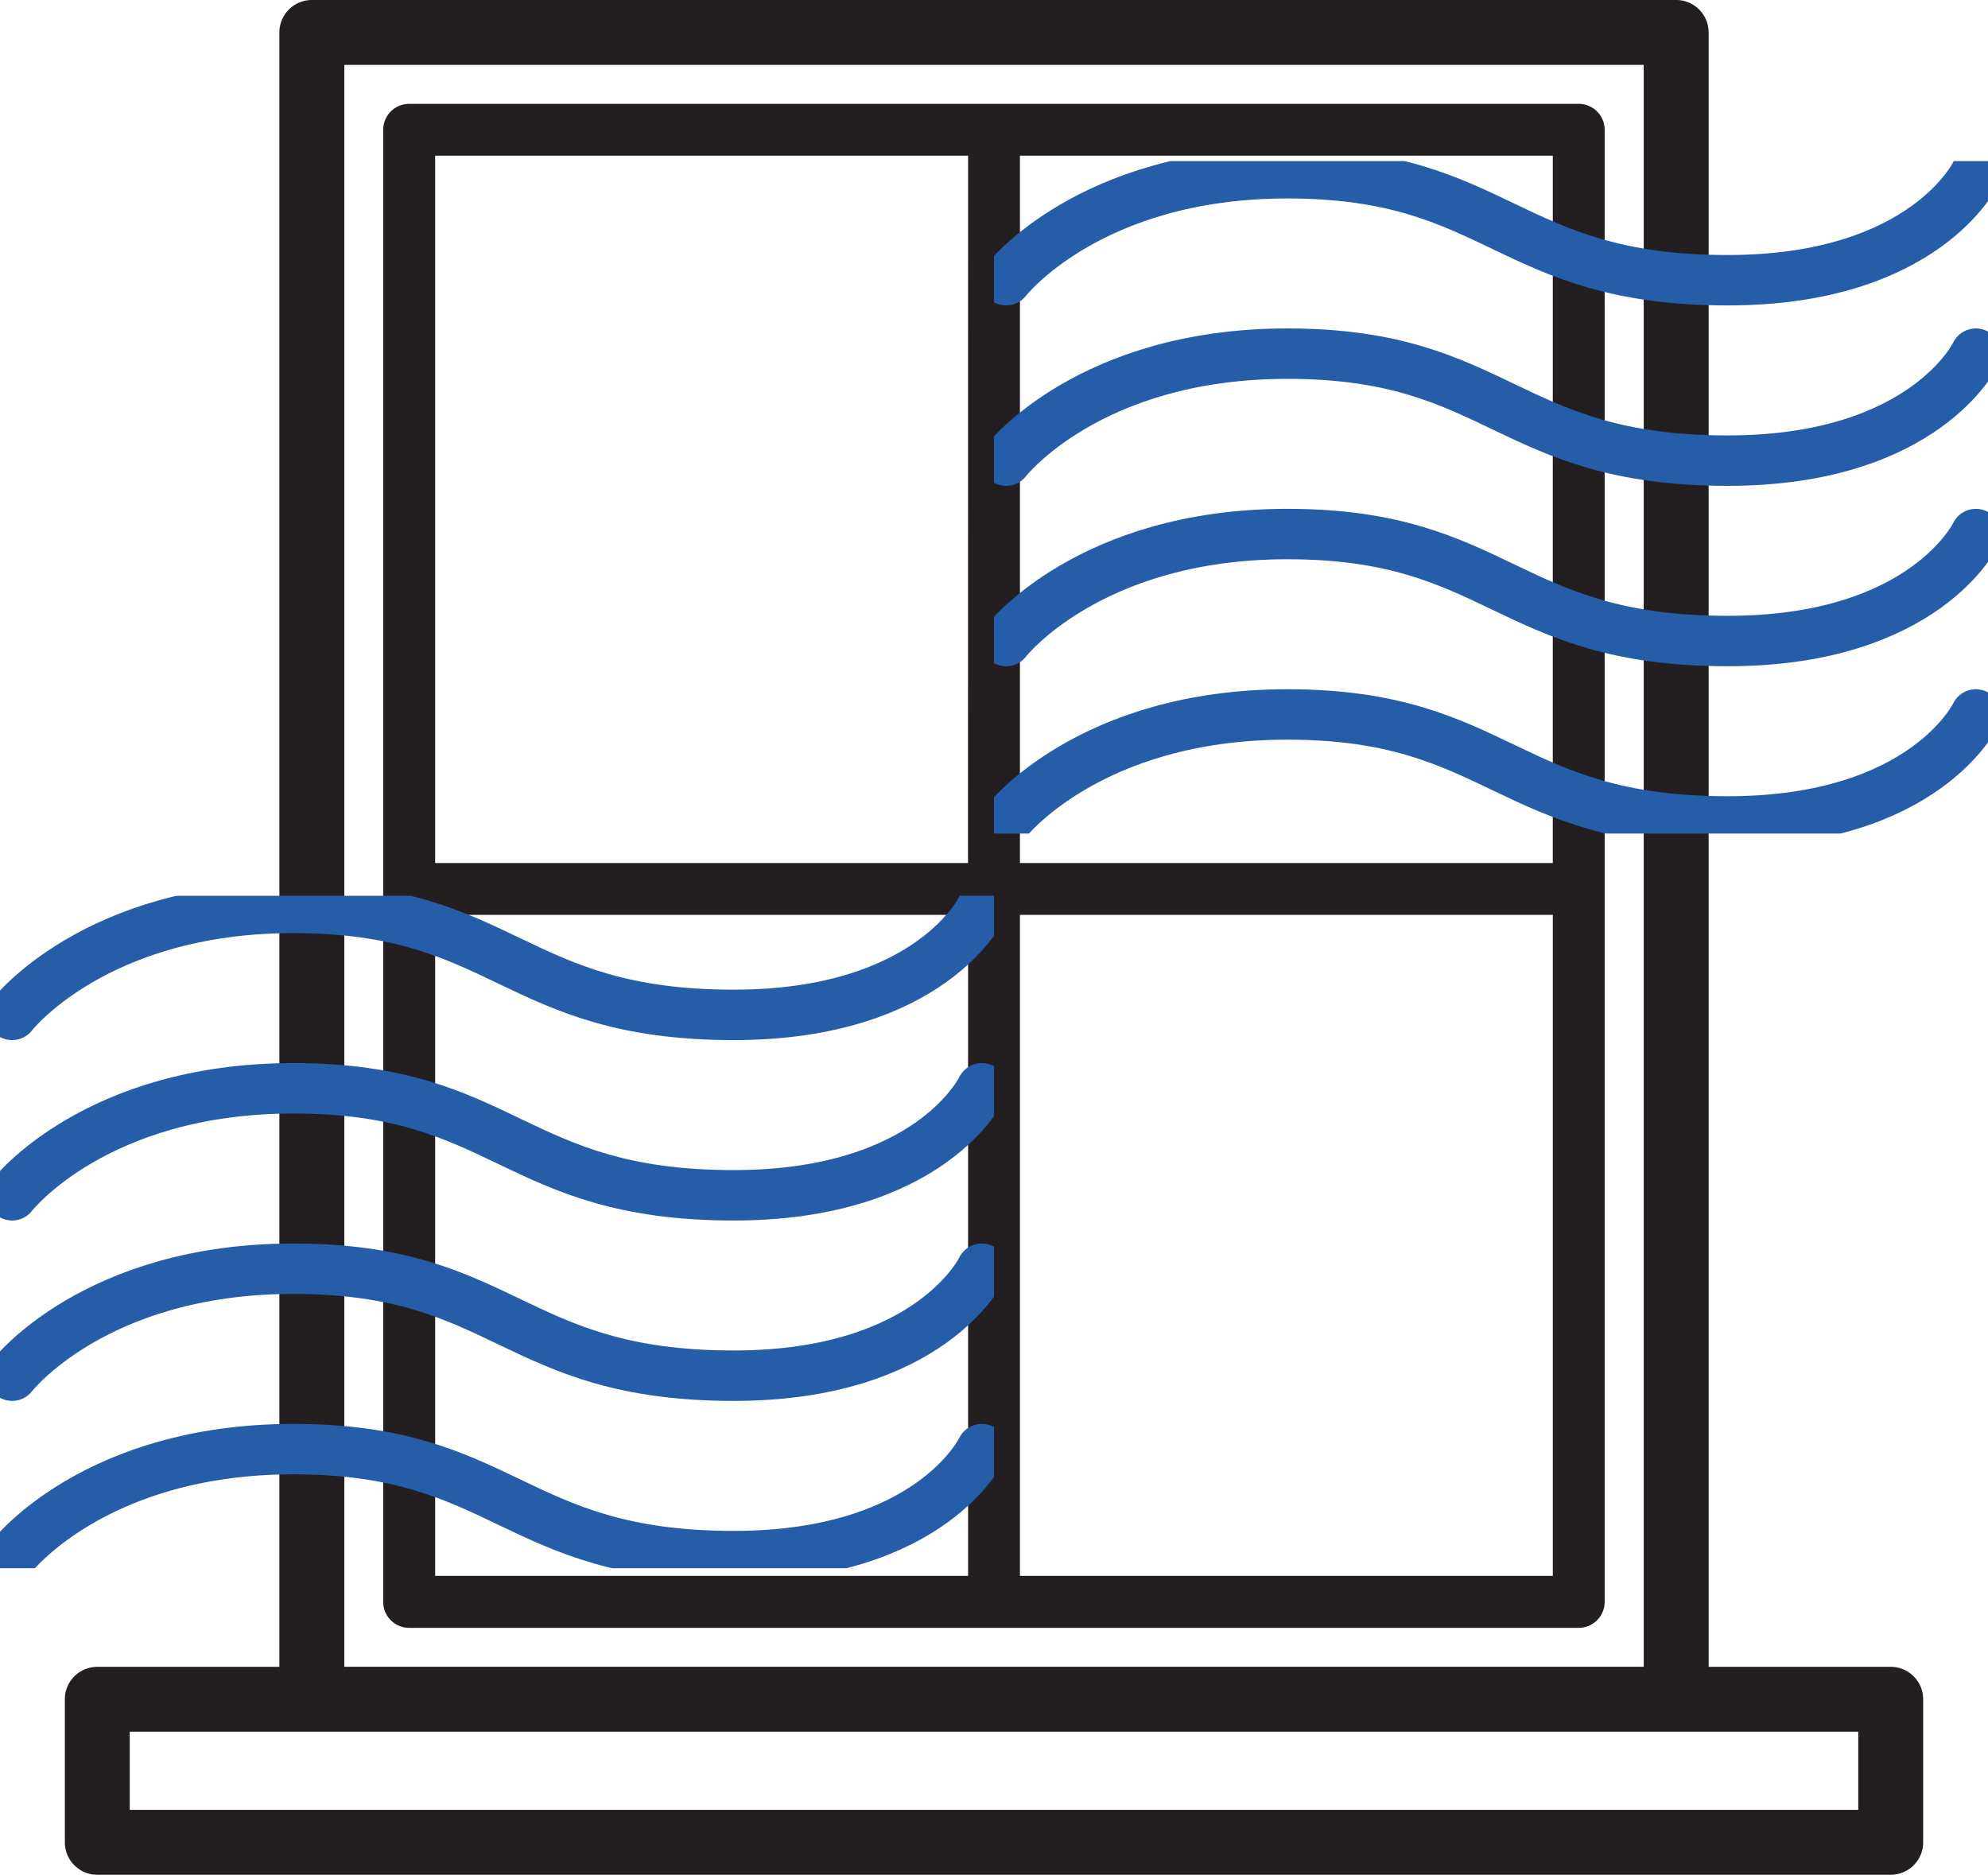
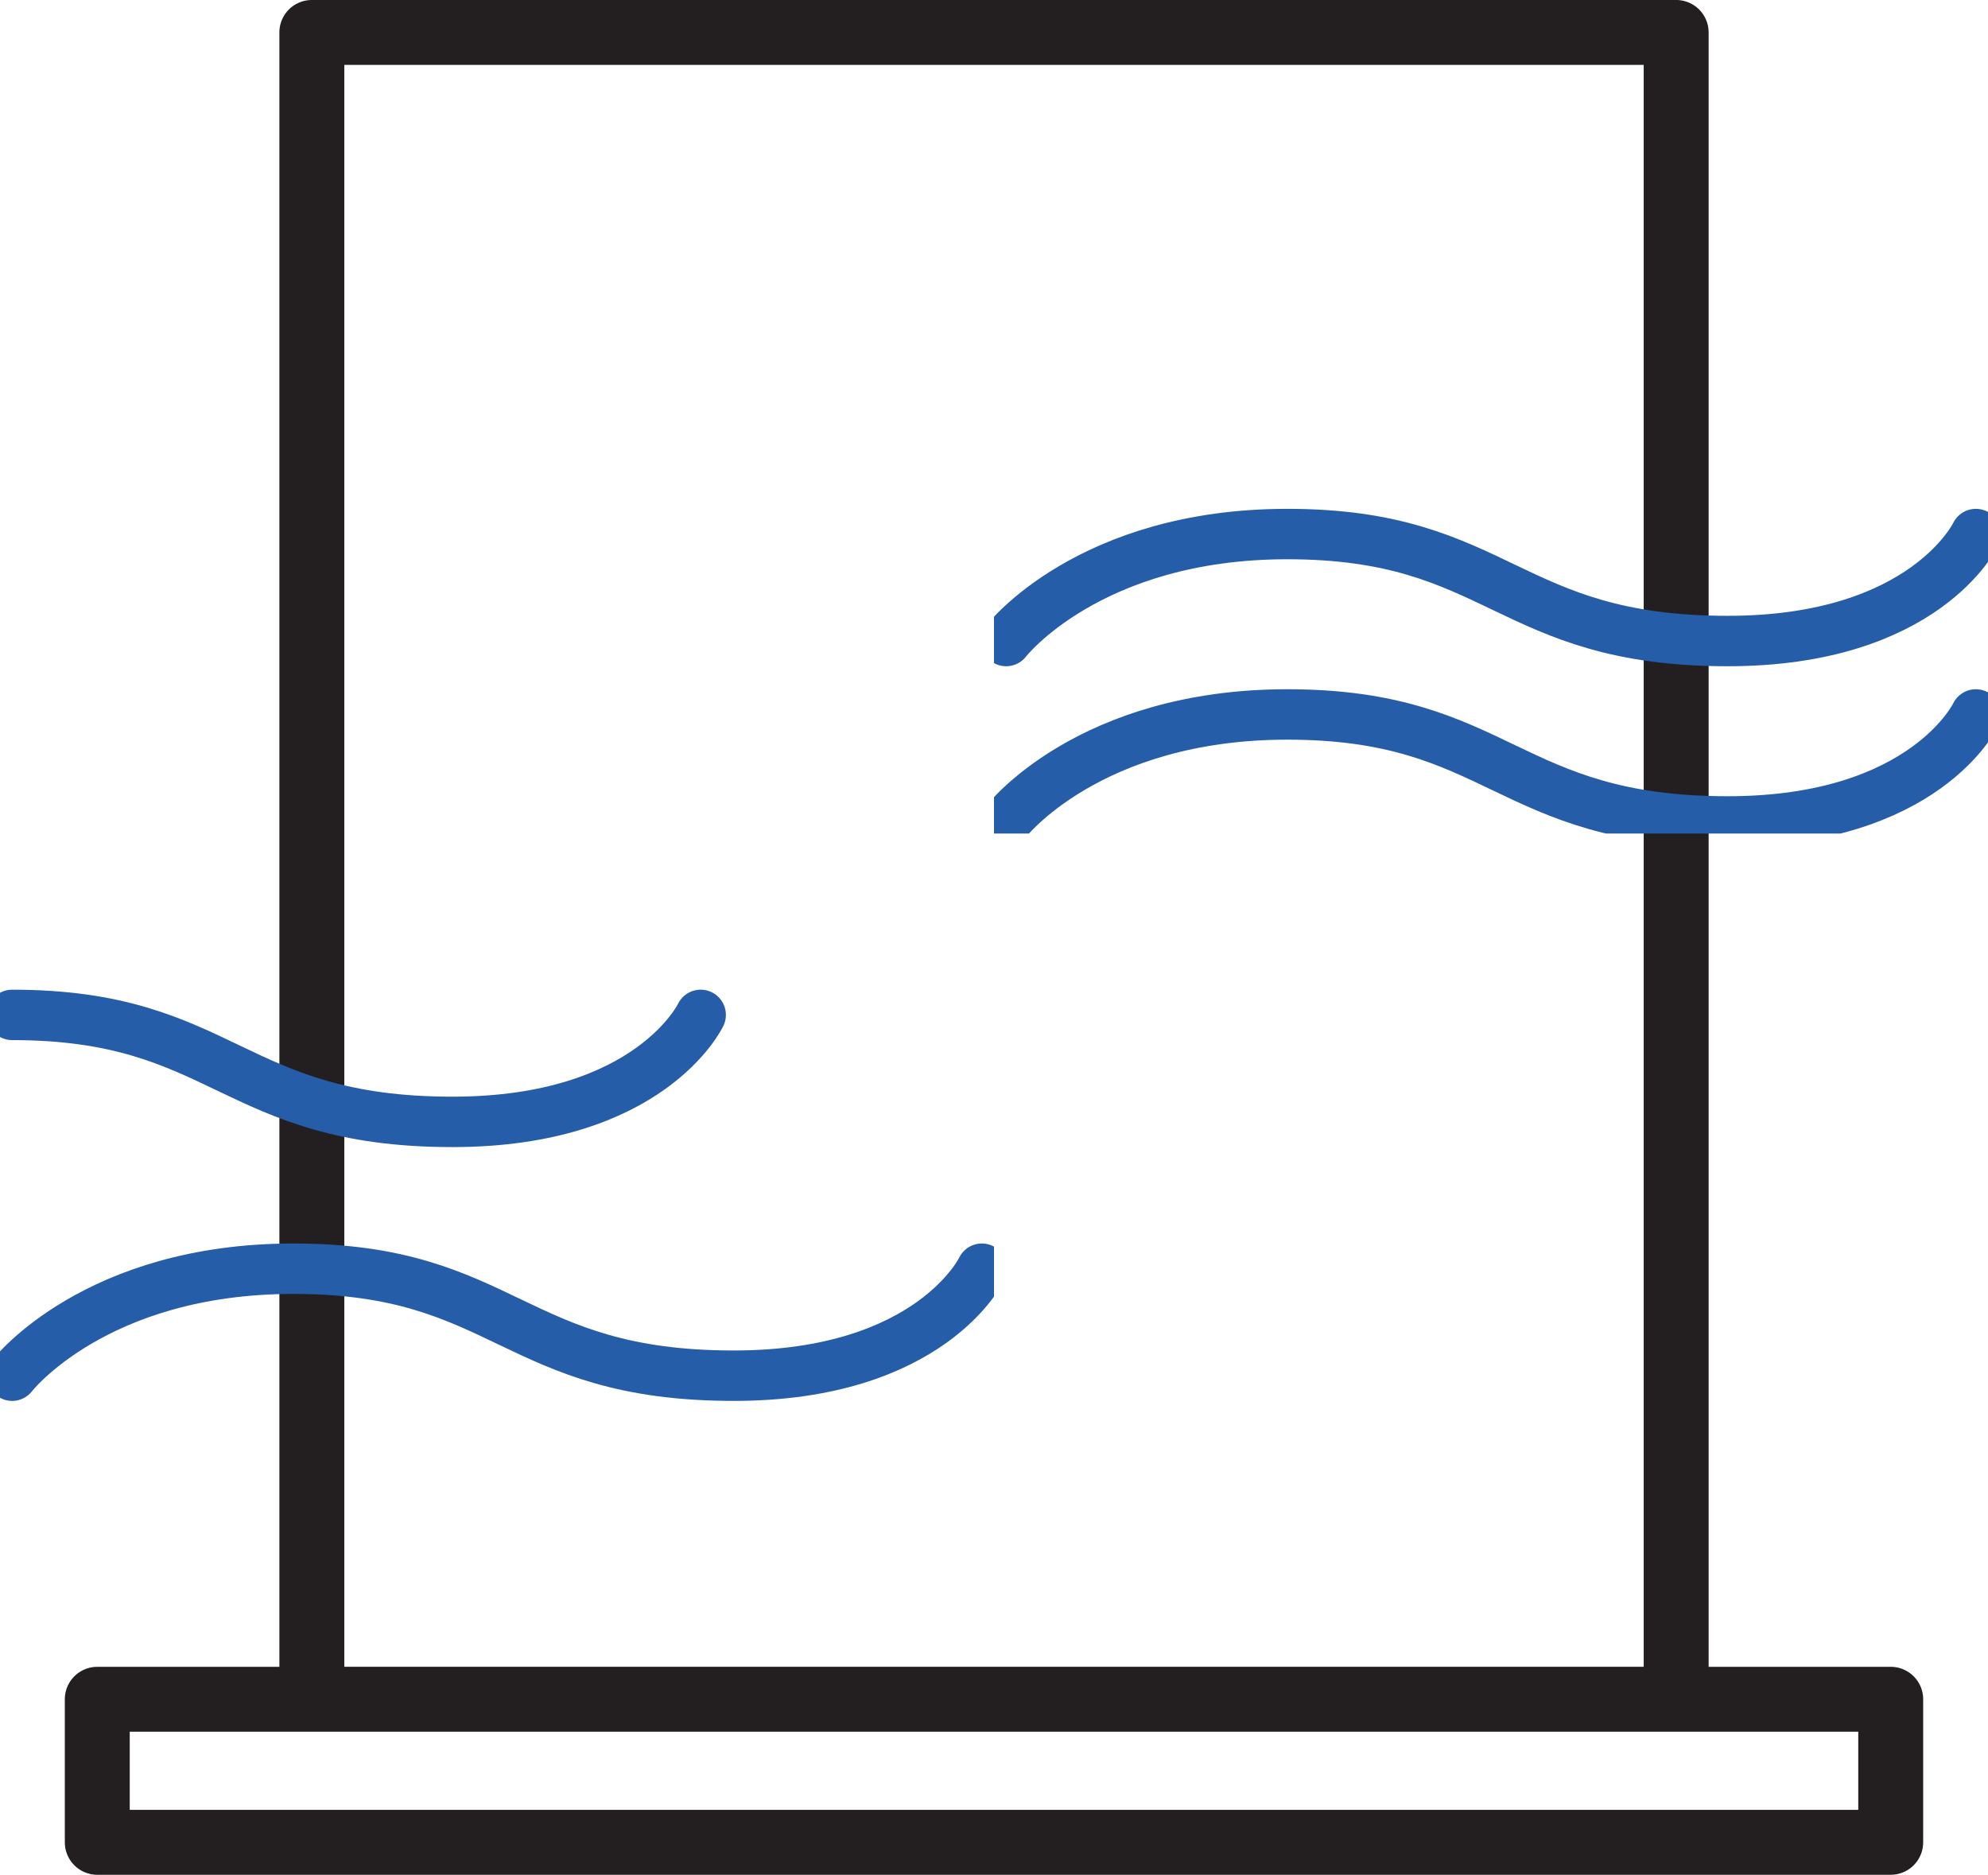
<svg xmlns="http://www.w3.org/2000/svg" width="138" height="130.146" viewBox="0 0 138 130.146">
  <defs>
    <clipPath id="clip-path">
      <rect id="Rectangle_18" data-name="Rectangle 18" width="129" height="130.145" fill="none" />
    </clipPath>
    <clipPath id="clip-path-2">
      <rect id="Rectangle_19" data-name="Rectangle 19" width="69" height="46.683" fill="none" stroke="#265da8" stroke-width="1" />
    </clipPath>
  </defs>
  <g id="Group_64" data-name="Group 64" transform="translate(-560 -2964.07)">
    <g id="Group_12" data-name="Group 12" transform="translate(564.5 2964.07)">
      <g id="Group_11" data-name="Group 11" clip-path="url(#clip-path)">
-         <path id="Path_46" data-name="Path 46" d="M181.093,32H99.9a1.8,1.8,0,0,0-1.8,1.8V135.994a1.8,1.8,0,0,0,1.8,1.8h81.188a1.8,1.8,0,0,0,1.8-1.8V33.8a1.8,1.8,0,0,0-1.8-1.8m-1.8,52.7H142.3V35.6H179.29Zm-40.594,0H101.707V35.6H138.7Zm-36.989,3.6H138.7v45.887H101.707Zm40.594,0H179.29v45.887H142.3Z" transform="translate(-75.999 -24.79)" fill="#231f20" />
        <path id="Path_47" data-name="Path 47" d="M126.747,115.711h-12.64V2.253A2.253,2.253,0,0,0,111.853,0H17.147a2.253,2.253,0,0,0-2.253,2.253V115.711H2.253A2.253,2.253,0,0,0,0,117.964v9.929a2.253,2.253,0,0,0,2.253,2.253H126.747A2.253,2.253,0,0,0,129,127.892v-9.929a2.253,2.253,0,0,0-2.253-2.253M19.4,4.506h90.2v111.2H19.4ZM124.494,125.639H4.506v-5.423H124.494Z" fill="#231f20" />
      </g>
    </g>
    <g id="Group_14" data-name="Group 14" transform="translate(629 2975.252)">
      <g id="Group_13" data-name="Group 13" transform="translate(0 0.001)" clip-path="url(#clip-path-2)">
-         <path id="Path_48" data-name="Path 48" d="M1.75,9.177S7.488,1.75,21.267,1.75c14.767,0,15.214,7.427,30.571,7.427,13.728,0,17.225-7.427,17.225-7.427" transform="translate(-0.907 -0.907)" fill="none" stroke="#265da8" stroke-linecap="round" stroke-linejoin="round" stroke-width="3.5" />
-         <path id="Path_49" data-name="Path 49" d="M1.75,35.163s5.738-7.427,19.517-7.427c14.767,0,15.214,7.427,30.571,7.427,13.728,0,17.225-7.427,17.225-7.427" transform="translate(-0.907 -14.369)" fill="none" stroke="#265da8" stroke-linecap="round" stroke-linejoin="round" stroke-width="3.5" />
        <path id="Path_50" data-name="Path 50" d="M1.75,61.148s5.738-7.427,19.517-7.427c14.767,0,15.214,7.427,30.571,7.427,13.728,0,17.225-7.427,17.225-7.427" transform="translate(-0.907 -27.831)" fill="none" stroke="#265da8" stroke-linecap="round" stroke-linejoin="round" stroke-width="3.5" />
        <path id="Path_51" data-name="Path 51" d="M1.75,87.134s5.738-7.427,19.517-7.427c14.767,0,15.214,7.427,30.571,7.427,13.728,0,17.225-7.427,17.225-7.427" transform="translate(-0.907 -41.293)" fill="none" stroke="#265da8" stroke-linecap="round" stroke-linejoin="round" stroke-width="3.5" />
      </g>
    </g>
    <g id="Group_15" data-name="Group 15" transform="translate(560 3026.252)">
      <g id="Group_13-2" data-name="Group 13" transform="translate(0 0.001)" clip-path="url(#clip-path-2)">
-         <path id="Path_48-2" data-name="Path 48" d="M1.75,9.177S7.488,1.75,21.267,1.75c14.767,0,15.214,7.427,30.571,7.427,13.728,0,17.225-7.427,17.225-7.427" transform="translate(-0.907 -0.907)" fill="none" stroke="#265da8" stroke-linecap="round" stroke-linejoin="round" stroke-width="3.5" />
-         <path id="Path_49-2" data-name="Path 49" d="M1.75,35.163s5.738-7.427,19.517-7.427c14.767,0,15.214,7.427,30.571,7.427,13.728,0,17.225-7.427,17.225-7.427" transform="translate(-0.907 -14.369)" fill="none" stroke="#265da8" stroke-linecap="round" stroke-linejoin="round" stroke-width="3.5" />
+         <path id="Path_48-2" data-name="Path 48" d="M1.75,9.177c14.767,0,15.214,7.427,30.571,7.427,13.728,0,17.225-7.427,17.225-7.427" transform="translate(-0.907 -0.907)" fill="none" stroke="#265da8" stroke-linecap="round" stroke-linejoin="round" stroke-width="3.5" />
        <path id="Path_50-2" data-name="Path 50" d="M1.75,61.148s5.738-7.427,19.517-7.427c14.767,0,15.214,7.427,30.571,7.427,13.728,0,17.225-7.427,17.225-7.427" transform="translate(-0.907 -27.831)" fill="none" stroke="#265da8" stroke-linecap="round" stroke-linejoin="round" stroke-width="3.5" />
-         <path id="Path_51-2" data-name="Path 51" d="M1.75,87.134s5.738-7.427,19.517-7.427c14.767,0,15.214,7.427,30.571,7.427,13.728,0,17.225-7.427,17.225-7.427" transform="translate(-0.907 -41.293)" fill="none" stroke="#265da8" stroke-linecap="round" stroke-linejoin="round" stroke-width="3.5" />
      </g>
    </g>
  </g>
</svg>